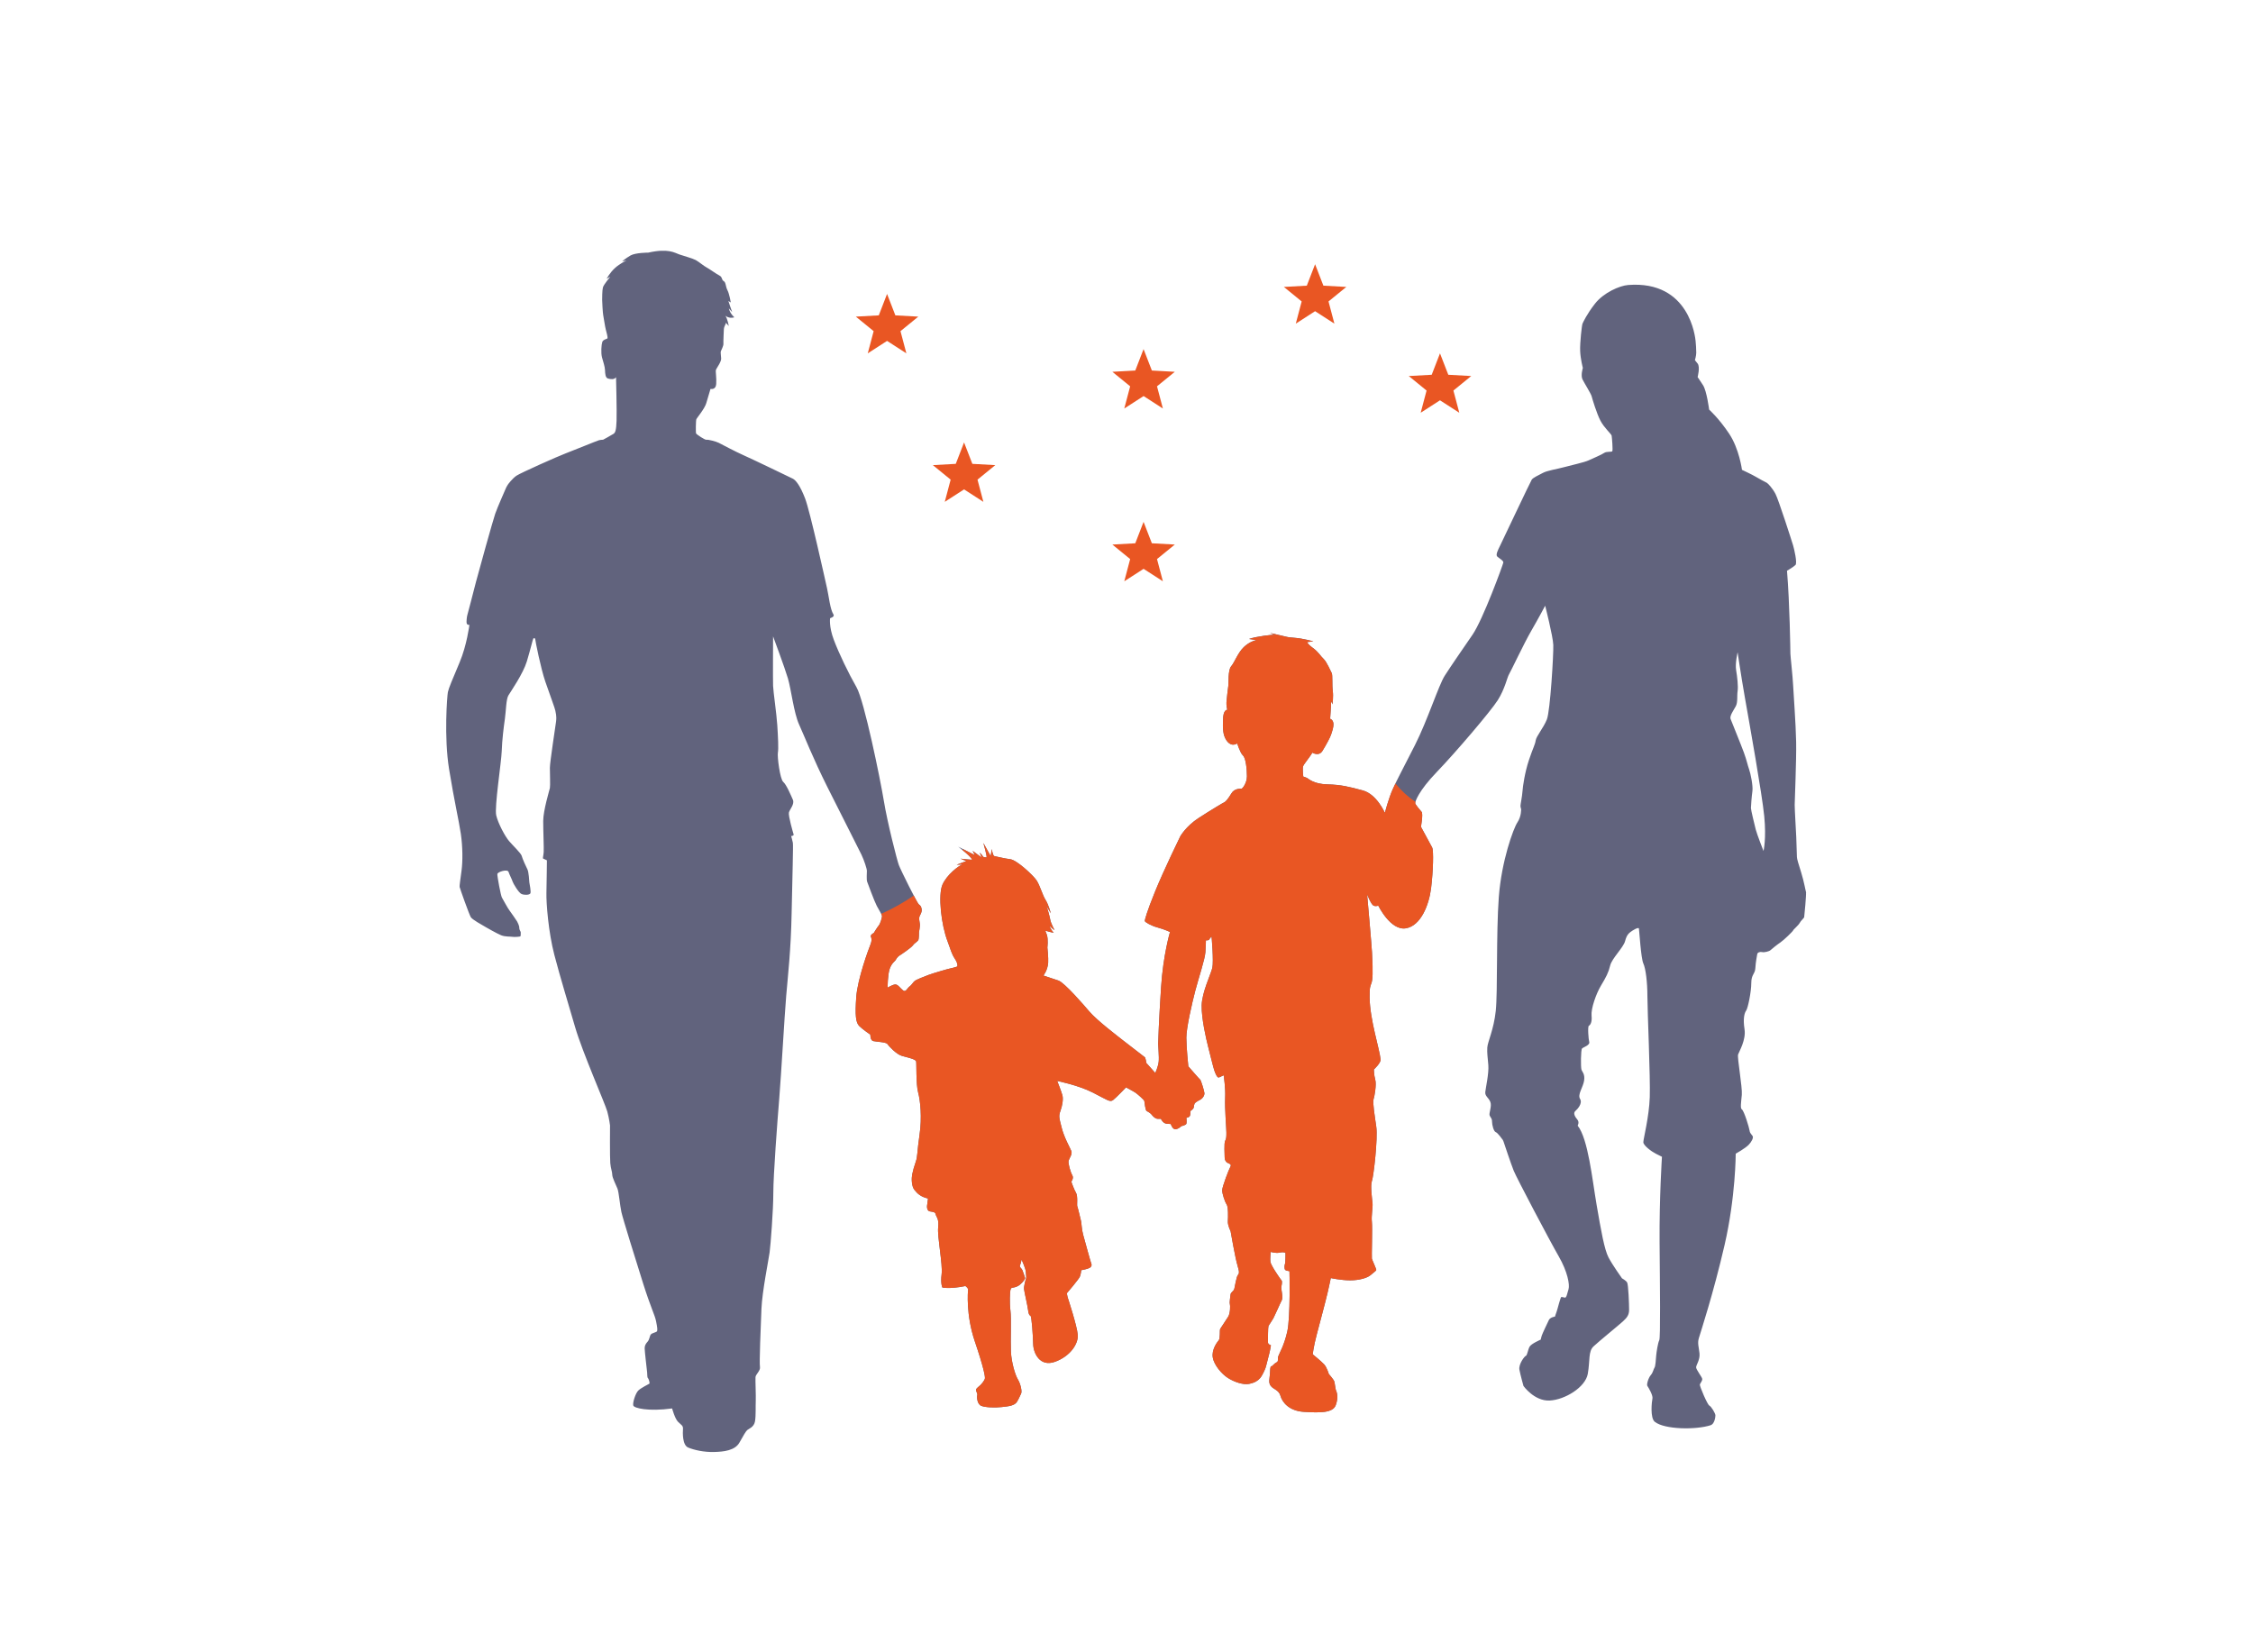
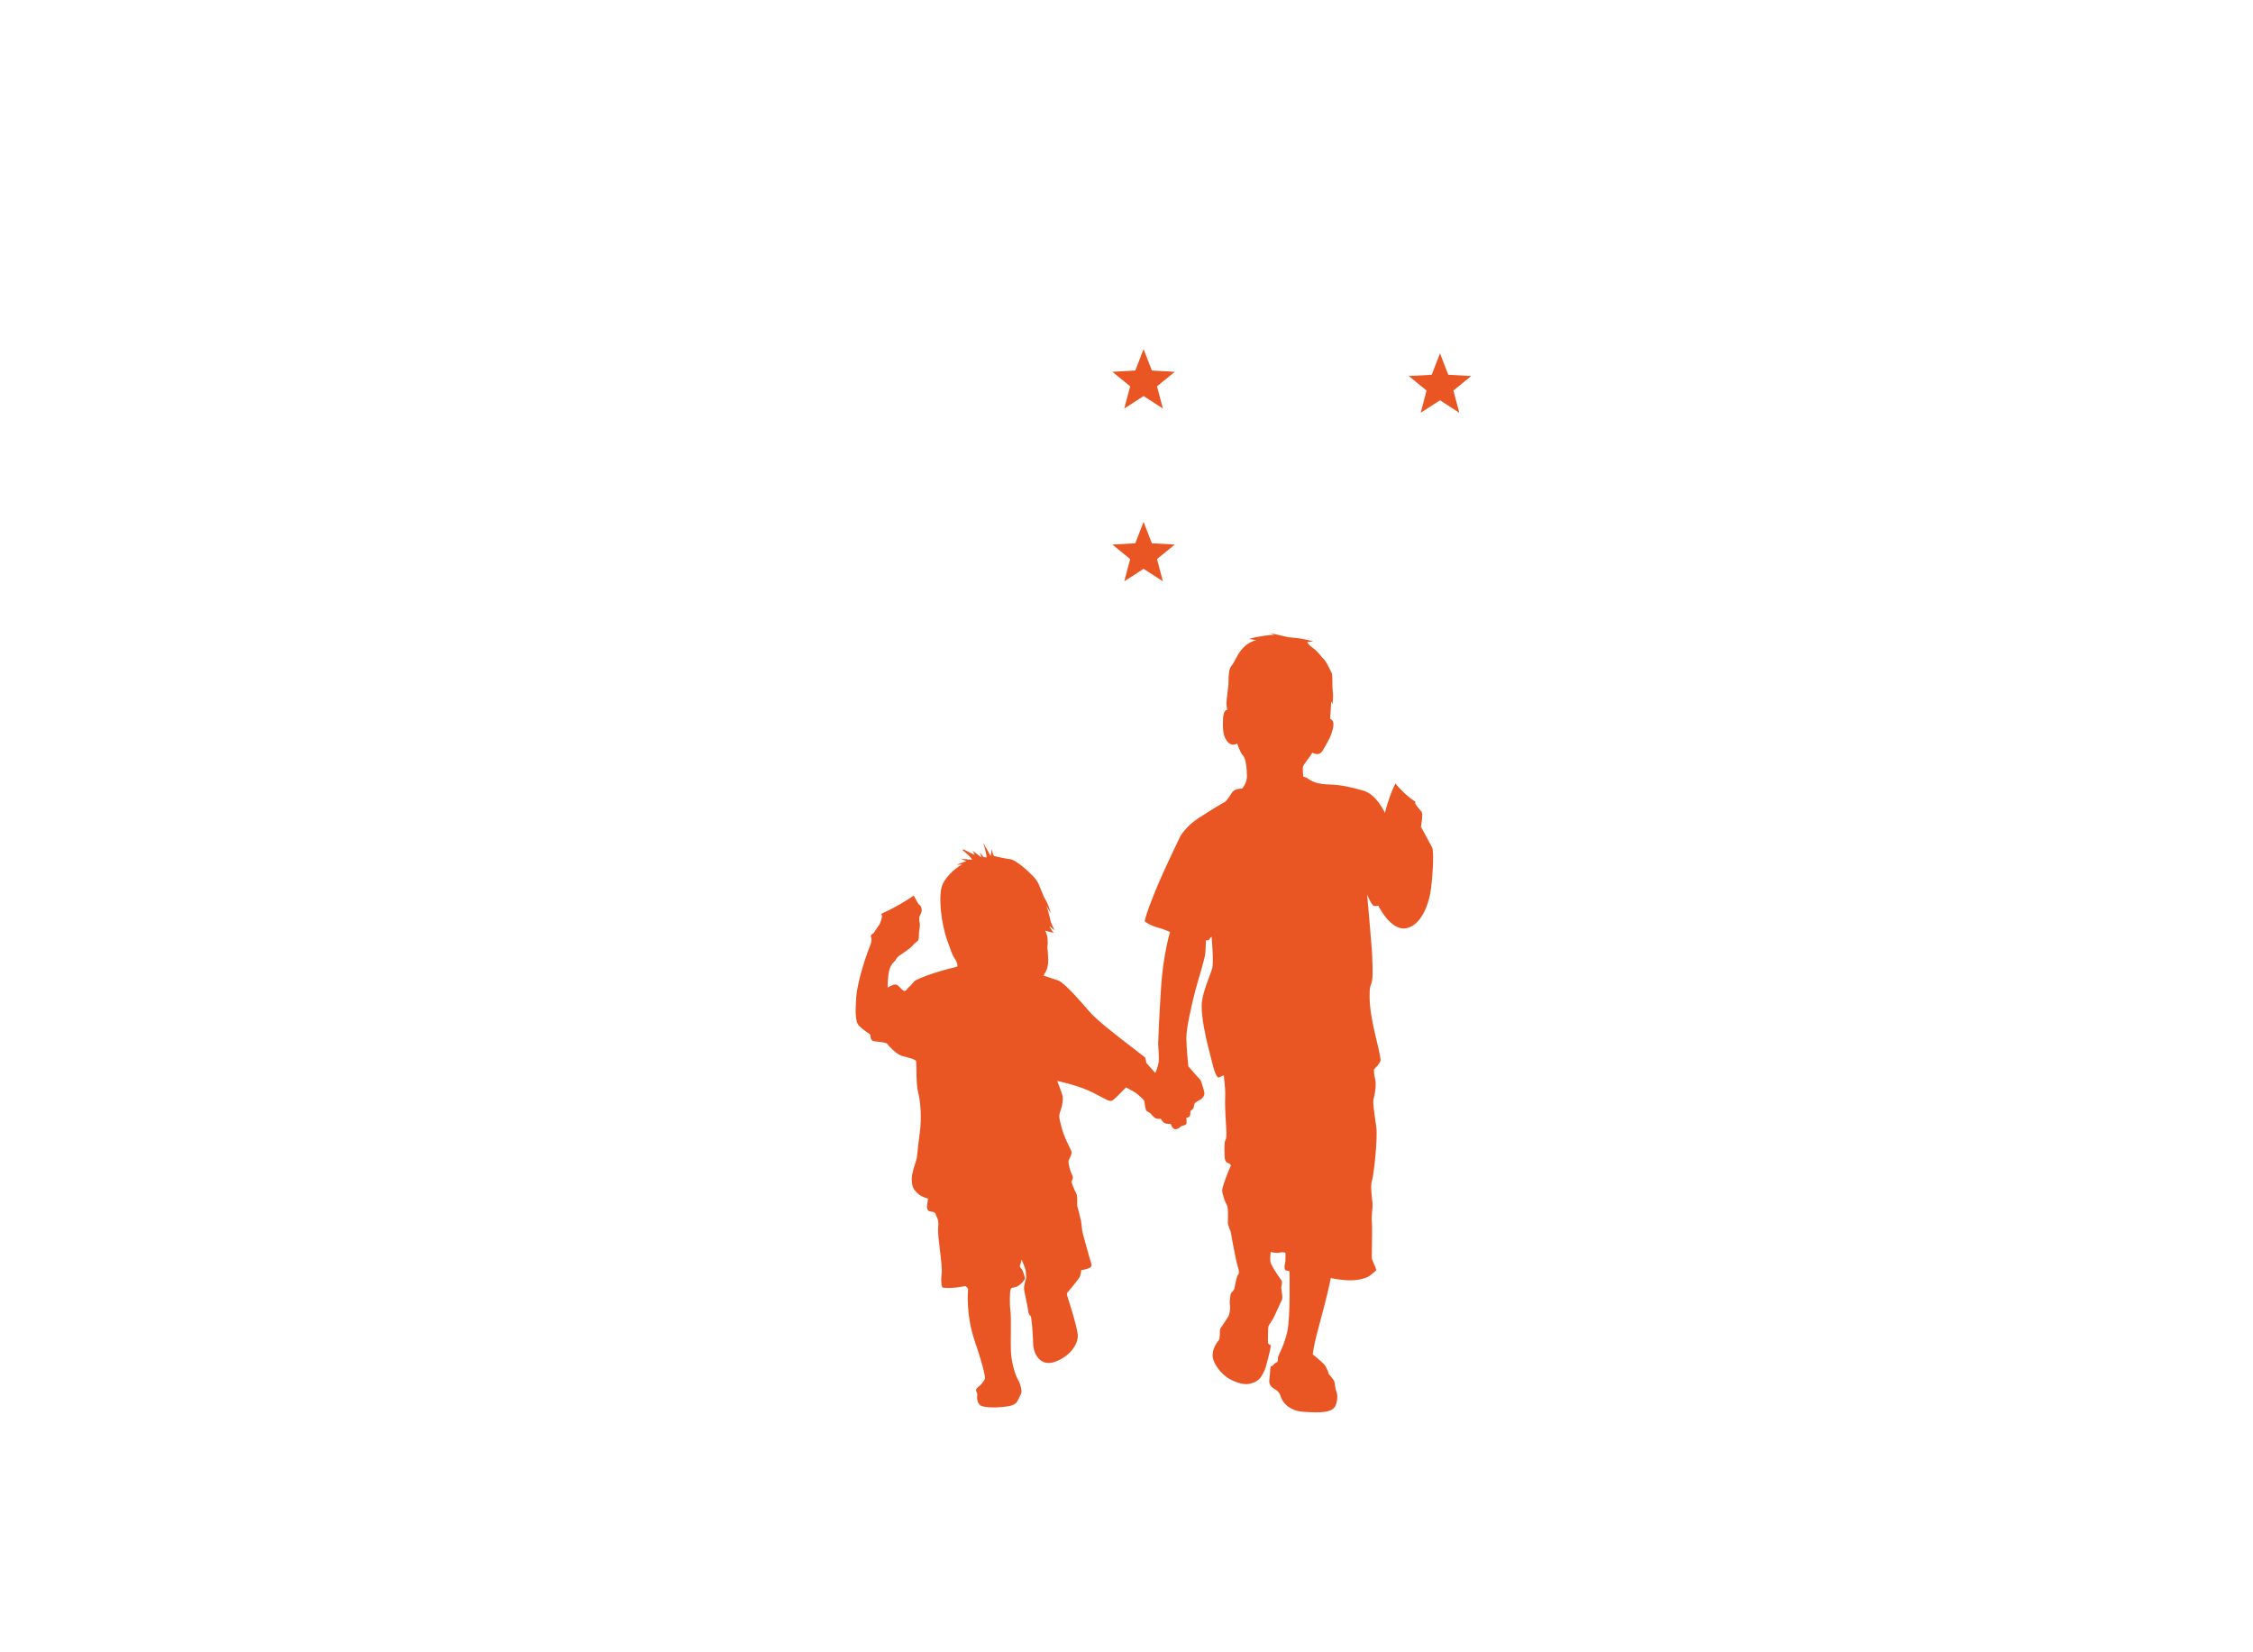
<svg xmlns="http://www.w3.org/2000/svg" viewBox="0 0 170.079 124.724" height="124.724" width="170.079" xml:space="preserve" id="svg2" version="1.1">
  <defs id="defs6" />
  <g transform="matrix(1.333,0,0,-1.333,0,124.724)" id="g10">
-     <path id="path12" style="fill:#e95623;fill-opacity:1;fill-rule:evenodd;stroke:none" d="m 50.236,76.921 0.47,-1.213 1.298,-0.072 -1.008,-0.822 0.333,-1.257 -1.093,0.705 -1.093,-0.705 0.333,1.257 -1.008,0.822 1.299,0.072 z" />
-     <path id="path14" style="fill:#e95623;fill-opacity:1;fill-rule:evenodd;stroke:none" d="m 74.476,78.603 0.47,-1.213 1.298,-0.072 -1.008,-0.822 0.333,-1.257 -1.093,0.705 -1.093,-0.705 0.333,1.257 -1.008,0.822 1.299,0.072 z" />
    <path id="path16" style="fill:#e95623;fill-opacity:1;fill-rule:evenodd;stroke:none" d="m 81.549,73.557 0.47,-1.213 1.298,-0.072 -1.008,-0.822 0.333,-1.257 -1.093,0.705 -1.093,-0.705 0.333,1.257 -1.008,0.822 1.299,0.072 z" />
    <path id="path18" style="fill:#e95623;fill-opacity:1;fill-rule:evenodd;stroke:none" d="m 64.762,64.014 0.47,-1.213 1.299,-0.072 -1.008,-0.822 0.333,-1.258 -1.093,0.705 -1.093,-0.705 0.333,1.258 -1.008,0.822 1.298,0.072 z" />
    <path id="path20" style="fill:#e95623;fill-opacity:1;fill-rule:evenodd;stroke:none" d="m 64.762,73.797 0.47,-1.213 1.299,-0.072 -1.008,-0.822 0.333,-1.257 -1.093,0.705 -1.093,-0.705 0.333,1.257 -1.008,0.822 1.298,0.072 z" />
-     <path id="path22" style="fill:#e95623;fill-opacity:1;fill-rule:evenodd;stroke:none" d="m 54.596,68.512 0.47,-1.213 1.299,-0.072 -1.008,-0.822 0.333,-1.257 -1.093,0.705 -1.093,-0.705 0.333,1.257 -1.008,0.822 1.298,0.072 z" />
-     <path id="path24" style="fill:#61637d;fill-opacity:1;fill-rule:nonzero;stroke:none" d="m 99.871,45.374 c 0,0 -0.377,0.964 -0.44,1.216 -0.063,0.251 -0.273,1.111 -0.273,1.216 0,0.105 0.042,0.67 0.084,0.964 0.042,0.293 -0.105,1.006 -0.189,1.236 -0.084,0.231 -0.126,0.482 -0.293,0.943 -0.168,0.461 -0.692,1.739 -0.755,1.907 -0.063,0.168 0.168,0.482 0.293,0.713 0.126,0.231 0.063,0.587 0.105,0.859 0.042,0.272 -0.021,0.817 -0.084,1.194 -0.063,0.377 0.084,1.006 0.084,1.006 0.021,-0.105 0.168,-1.173 0.419,-2.599 0.251,-1.425 0.964,-5.407 1.09,-6.685 0.126,-1.278 -0.042,-1.97 -0.042,-1.97 z m 2.416,-2.36 c -0.026,0.064 -0.128,0.652 -0.281,1.138 -0.153,0.485 -0.243,0.779 -0.243,0.882 0,0.102 -0.025,0.856 -0.038,1.137 -0.013,0.281 -0.089,1.572 -0.089,1.815 0,0.243 0.102,2.505 0.083,3.559 -0.019,1.054 -0.153,2.799 -0.173,3.24 -0.019,0.441 -0.153,1.649 -0.153,1.764 0,0.115 -0.038,2.876 -0.192,4.697 0,0 0.364,0.211 0.479,0.326 0.115,0.115 -0.077,0.92 -0.134,1.112 -0.058,0.192 -0.824,2.588 -0.997,2.914 -0.173,0.326 -0.422,0.594 -0.499,0.633 -0.076,0.038 -0.479,0.249 -0.632,0.345 -0.153,0.096 -0.767,0.384 -0.767,0.384 0,0 -0.153,1.189 -0.729,2.051 -0.575,0.863 -1.131,1.361 -1.131,1.361 0,0 -0.134,1.054 -0.345,1.381 -0.211,0.326 -0.307,0.46 -0.307,0.46 0,0 0.153,0.575 0,0.767 -0.153,0.192 -0.153,0.192 -0.153,0.192 0,0 0.076,0.249 0.076,0.422 0,0.173 -0.019,0.518 -0.038,0.671 -0.019,0.153 -0.319,3.432 -3.815,3.163 -0.498,-0.038 -1.399,-0.441 -1.879,-1.054 -0.479,-0.613 -0.671,-1.054 -0.709,-1.131 -0.038,-0.077 -0.154,-1.093 -0.134,-1.553 0.019,-0.46 0.153,-0.959 0.153,-0.959 0,0 -0.134,-0.421 -0.019,-0.652 0.115,-0.23 0.479,-0.805 0.518,-0.958 0.038,-0.153 0.287,-0.978 0.498,-1.38 0.211,-0.403 0.613,-0.748 0.633,-0.844 0.019,-0.096 0.076,-0.824 0.038,-0.882 -0.038,-0.058 -0.326,0 -0.46,-0.096 -0.134,-0.096 -0.633,-0.307 -0.882,-0.422 -0.249,-0.115 -0.958,-0.268 -1.38,-0.383 -0.422,-0.115 -0.959,-0.192 -1.208,-0.326 -0.249,-0.134 -0.556,-0.268 -0.633,-0.384 -0.077,-0.115 -1.687,-3.527 -1.802,-3.757 -0.115,-0.23 -0.249,-0.498 -0.153,-0.595 0.096,-0.096 0.364,-0.23 0.345,-0.345 -0.019,-0.115 -1.15,-3.22 -1.744,-4.083 -0.594,-0.862 -1.227,-1.782 -1.572,-2.319 -0.345,-0.537 -0.977,-2.53 -1.687,-3.93 -0.71,-1.399 -1.035,-1.994 -1.265,-2.511 -0.23,-0.518 -0.441,-1.323 -0.441,-1.323 0,0 -0.46,1.054 -1.246,1.265 -0.786,0.211 -1.227,0.326 -2.013,0.345 -0.786,0.019 -1.074,0.326 -1.15,0.364 -0.077,0.038 -0.211,0.077 -0.211,0.077 0,0 -0.054,0.449 -0.01,0.583 0.045,0.134 0.431,0.58 0.52,0.773 0,0 0.372,-0.238 0.58,0.104 0.208,0.342 0.446,0.773 0.491,0.937 0.044,0.164 0.297,0.729 -0.059,0.877 0,0 0.059,0.848 0.059,0.996 l 0.074,-0.178 c 0,0 0.059,0.446 0.015,0.758 -0.045,0.312 0,0.907 -0.059,1.011 -0.059,0.104 -0.283,0.639 -0.461,0.803 -0.179,0.164 -0.268,0.372 -0.61,0.624 -0.342,0.253 -0.312,0.327 -0.312,0.327 l 0.342,0.044 c 0,0 -0.625,0.164 -0.996,0.193 -0.372,0.03 -0.461,0.044 -0.505,0.059 -0.044,0.015 -0.952,0.223 -0.952,0.223 0,0 0.283,-0.119 0.238,-0.104 -0.044,0.015 -1.026,-0.089 -1.427,-0.238 0.202,-0.029 0.335,-0.05 0.418,-0.063 -0.129,-0.023 -0.437,-0.132 -0.715,-0.398 C 70.096,56.595 69.917,56.06 69.724,55.837 69.531,55.614 69.59,54.886 69.561,54.722 69.531,54.558 69.471,53.949 69.457,53.8 69.441,53.652 69.501,53.369 69.501,53.369 c 0,0 -0.238,0.03 -0.238,-0.58 0,0 -0.045,-0.58 0.074,-0.907 0.119,-0.327 0.372,-0.624 0.729,-0.416 0,0 0.164,-0.535 0.327,-0.684 0.164,-0.148 0.223,-0.803 0.223,-1.174 0,-0.372 -0.238,-0.684 -0.297,-0.699 -0.06,-0.015 -0.401,0.03 -0.58,-0.268 -0.179,-0.297 -0.327,-0.476 -0.402,-0.505 -0.074,-0.03 -0.744,-0.431 -1.457,-0.892 -0.714,-0.461 -1.041,-1.041 -1.041,-1.041 0,0 -0.922,-1.888 -1.413,-3.093 -0.491,-1.204 -0.595,-1.636 -0.595,-1.695 0,-0.059 0.342,-0.268 0.729,-0.372 0.387,-0.104 0.699,-0.253 0.699,-0.253 0,0 -0.387,-1.294 -0.506,-3.137 -0.119,-1.844 -0.164,-3.033 -0.164,-3.197 0,-0.164 0.059,-0.729 0.03,-1.011 -0.03,-0.282 -0.193,-0.639 -0.193,-0.639 l -0.505,0.565 c 0,0 -0.045,0.297 -0.089,0.327 -0.044,0.03 -1.026,0.788 -1.249,0.966 -0.223,0.179 -1.458,1.11 -1.903,1.636 -0.315,0.372 -1.397,1.621 -1.74,1.74 -0.342,0.119 -0.848,0.283 -0.848,0.283 0,0 0.238,0.297 0.268,0.729 0.019,0.283 -0.045,0.862 -0.045,0.862 0,0 0.059,0.446 -0.029,0.714 l -0.089,0.238 c 0,0 0.282,-0.089 0.476,-0.119 0,0 -0.164,0.164 -0.238,0.387 0,0 0.193,-0.193 0.282,-0.238 0,0 -0.208,0.401 -0.238,0.58 -0.03,0.179 -0.164,0.669 -0.208,0.758 -0.044,0.089 -0.044,0.089 -0.044,0.089 l 0.282,-0.476 c 0,0 -0.119,0.476 -0.297,0.758 -0.178,0.282 -0.312,0.803 -0.505,1.1 -0.193,0.297 -1.13,1.16 -1.487,1.204 -0.357,0.044 -0.818,0.164 -0.907,0.178 -0.089,0.015 -0.149,0.401 -0.149,0.401 l -0.059,-0.401 -0.416,0.744 c 0,0 0.223,-0.773 0.179,-0.818 0,0 -0.193,0 -0.208,0.06 -0.015,0.059 -0.178,0.208 -0.178,0.208 l 0.104,-0.268 -0.505,0.372 0.119,-0.238 -0.936,0.476 c 0,0 0.743,-0.565 0.788,-0.744 0,0 -0.58,0.044 -0.639,0.06 -0.059,0.015 0.312,-0.134 0.312,-0.134 l -0.55,-0.208 0.327,0.015 c -0.193,-0.06 -0.877,-0.565 -1.13,-1.145 -0.253,-0.58 -0.078,-2.256 0.297,-3.226 0.166,-0.429 0.206,-0.668 0.405,-0.967 0.199,-0.299 0.14,-0.439 0.14,-0.439 0,0 -0.239,-0.08 -0.359,-0.1 -0.12,-0.02 -1.016,-0.279 -1.276,-0.379 -0.259,-0.1 -0.678,-0.259 -0.777,-0.339 -0.1,-0.08 -0.179,-0.239 -0.299,-0.319 -0.12,-0.079 -0.199,-0.339 -0.359,-0.219 -0.159,0.12 -0.299,0.359 -0.458,0.339 -0.16,-0.02 -0.419,-0.179 -0.419,-0.179 0,0 -0.002,0.704 0.114,1.053 0.116,0.349 0.314,0.442 0.349,0.523 0.035,0.081 0.151,0.209 0.198,0.233 0.047,0.023 0.686,0.454 0.779,0.593 0.093,0.139 0.291,0.209 0.314,0.337 0.023,0.128 0.023,0.396 0.023,0.396 0,0 0.07,0.361 0.046,0.488 -0.023,0.128 -0.058,0.314 -0.012,0.419 0.046,0.105 0.139,0.233 0.117,0.395 -0.024,0.163 -0.07,0.209 -0.163,0.279 -0.093,0.07 -1.024,1.943 -1.128,2.222 -0.105,0.279 -0.652,2.42 -0.849,3.629 -0.198,1.21 -1.109,5.677 -1.55,6.444 -0.441,0.767 -0.997,1.917 -1.284,2.683 -0.288,0.767 -0.211,1.227 -0.211,1.227 0,0 0.283,0.074 0.187,0.218 -0.184,0.276 -0.263,1.047 -0.359,1.469 -0.096,0.422 -0.959,4.352 -1.246,5.099 -0.287,0.748 -0.537,1.035 -0.69,1.112 -0.154,0.077 -2.301,1.112 -2.78,1.323 -0.479,0.211 -1.265,0.633 -1.419,0.71 -0.153,0.076 -0.594,0.192 -0.69,0.172 -0.096,-0.019 -0.566,0.306 -0.592,0.357 -0.025,0.051 -0.017,0.748 0.017,0.816 0.034,0.068 0.472,0.595 0.559,0.899 0.143,0.499 0.24,0.809 0.24,0.809 0,0 0.297,-0.076 0.323,0.272 0.025,0.348 -0.043,0.706 -0.017,0.799 0.025,0.094 0.306,0.45 0.298,0.646 -0.009,0.196 -0.043,0.357 -0.017,0.416 0.025,0.06 0.153,0.315 0.144,0.416 -0.009,0.102 0.025,0.825 0.025,0.825 0.017,0.204 0.119,0.272 0.111,0.374 l 0.17,-0.187 c 0,0 -0.076,0.416 -0.195,0.586 0,0 0.2,-0.189 0.51,-0.093 0,0 -0.238,0.187 -0.315,0.51 0,0 0.217,-0.253 0.187,-0.204 -0.025,0.043 -0.212,0.621 -0.212,0.621 0,0 0.145,-0.102 0.136,-0.076 -0.009,0.025 -0.077,0.467 -0.187,0.68 -0.111,0.212 -0.085,0.451 -0.213,0.518 -0.127,0.068 -0.069,0.23 -0.239,0.315 -0.17,0.085 -0.604,0.398 -0.74,0.466 -0.136,0.068 -0.433,0.318 -0.603,0.411 -0.17,0.093 -0.661,0.227 -0.933,0.32 -0.272,0.093 -0.612,0.357 -1.759,0.102 0,0 -0.722,0 -1.003,-0.161 -0.28,-0.162 -0.476,-0.332 -0.476,-0.332 0,0 0.272,0.051 0.246,0.043 -0.026,-0.009 -0.365,-0.162 -0.655,-0.425 -0.289,-0.264 -0.467,-0.604 -0.467,-0.604 l 0.204,0.111 c 0,0 -0.374,-0.442 -0.416,-0.604 -0.043,-0.161 -0.043,-0.621 -0.043,-0.706 0,-0.085 0.034,-0.748 0.059,-0.858 0.025,-0.11 0.102,-0.654 0.144,-0.807 0.043,-0.153 0.119,-0.451 0.102,-0.501 -0.017,-0.051 -0.246,-0.068 -0.297,-0.213 -0.051,-0.145 -0.085,-0.62 -0.017,-0.875 0.068,-0.255 0.161,-0.51 0.17,-0.714 0.009,-0.204 0.017,-0.442 0.17,-0.484 0.153,-0.043 0.357,-0.071 0.455,0.075 0,0 0.05,-1.905 0.03,-2.46 -0.02,-0.555 -0.07,-0.674 -0.169,-0.744 -0.099,-0.069 -0.595,-0.337 -0.595,-0.337 0,0 -0.129,0 -0.238,-0.03 -0.109,-0.03 -1.438,-0.575 -1.885,-0.744 -0.447,-0.168 -2.539,-1.101 -2.777,-1.26 -0.238,-0.159 -0.476,-0.486 -0.476,-0.486 0,0 -0.099,-0.149 -0.129,-0.228 -0.03,-0.079 -0.476,-1.071 -0.605,-1.448 -0.129,-0.377 -0.952,-3.333 -1.091,-3.868 -0.139,-0.535 -0.466,-1.815 -0.486,-1.865 -0.02,-0.05 -0.07,-0.397 -0.03,-0.486 0.039,-0.089 0.148,-0.069 0.148,-0.069 0,0 -0.148,-1.161 -0.555,-2.123 -0.407,-0.962 -0.625,-1.478 -0.665,-1.686 -0.04,-0.208 -0.228,-2.529 0.069,-4.364 0.298,-1.835 0.556,-2.917 0.665,-3.66 0.109,-0.744 0.109,-1.567 0.04,-2.083 -0.07,-0.516 -0.119,-0.853 -0.109,-0.923 0.01,-0.069 0.545,-1.577 0.635,-1.716 0.089,-0.139 0.615,-0.427 0.853,-0.566 0,0 0.63,-0.363 0.864,-0.456 0.233,-0.093 0.518,-0.067 0.638,-0.088 0.119,-0.021 0.425,0.005 0.451,0.026 0.026,0.021 0.02,0.192 0.02,0.234 0,0.041 -0.088,0.14 -0.083,0.254 0.005,0.114 -0.104,0.327 -0.124,0.358 -0.021,0.031 -0.37,0.554 -0.437,0.631 -0.067,0.076 -0.355,0.604 -0.421,0.719 -0.067,0.115 -0.269,1.208 -0.259,1.332 0.01,0.125 0.575,0.297 0.632,0.125 0.058,-0.173 0.202,-0.441 0.23,-0.546 0.029,-0.105 0.345,-0.642 0.508,-0.709 0.163,-0.067 0.412,-0.058 0.489,0.019 0.076,0.077 -0.048,0.585 -0.048,0.642 0,0.058 -0.038,0.604 -0.105,0.729 -0.067,0.124 -0.288,0.613 -0.326,0.767 -0.039,0.153 -0.498,0.585 -0.719,0.844 -0.221,0.259 -0.613,0.983 -0.724,1.449 -0.111,0.467 0.289,2.998 0.311,3.642 0.022,0.644 0.111,1.355 0.178,1.821 0.067,0.466 0.067,1.111 0.2,1.333 0.133,0.222 0.834,1.228 1.045,1.929 0.21,0.701 0.336,1.248 0.364,1.29 0.028,0.042 0.112,0.028 0.112,-0.042 0,-0.07 0.308,-1.64 0.575,-2.411 0.266,-0.771 0.546,-1.514 0.561,-1.626 0.014,-0.112 0.084,-0.28 0.042,-0.617 -0.042,-0.336 -0.35,-2.298 -0.35,-2.621 0,-0.322 0.028,-1.023 0,-1.149 -0.028,-0.126 -0.378,-1.275 -0.378,-1.864 0,-0.589 0.042,-1.528 0.028,-1.752 -0.014,-0.224 -0.07,-0.364 -0.028,-0.378 0.042,-0.014 0.21,-0.098 0.21,-0.098 0,0 -0.014,-1.29 -0.028,-1.851 -0.014,-0.561 0.112,-2.214 0.449,-3.504 0.336,-1.289 0.771,-2.691 1.177,-4.093 0.406,-1.401 1.71,-4.359 1.822,-4.779 0.112,-0.42 0.154,-0.785 0.154,-0.785 0,0 -0.014,-1.808 0.014,-2.13 0.028,-0.323 0.112,-0.491 0.112,-0.659 0,-0.168 0.21,-0.575 0.294,-0.785 0.084,-0.21 0.14,-0.953 0.224,-1.331 0.084,-0.378 0.799,-2.677 1.233,-4.051 0.434,-1.373 0.659,-1.773 0.729,-2.123 0.07,-0.351 0.098,-0.533 0.042,-0.589 -0.056,-0.056 -0.267,-0.084 -0.337,-0.168 -0.07,-0.084 -0.07,-0.28 -0.182,-0.406 -0.112,-0.126 -0.168,-0.224 -0.168,-0.378 0,-0.154 0.126,-1.233 0.14,-1.359 0.014,-0.126 0,-0.294 0.042,-0.322 0.042,-0.028 0.126,-0.294 0.084,-0.323 -0.042,-0.028 -0.449,-0.224 -0.617,-0.378 -0.168,-0.154 -0.337,-0.701 -0.294,-0.855 0.042,-0.154 0.855,-0.351 2.2,-0.169 0,0 0.154,-0.574 0.336,-0.757 0.182,-0.182 0.294,-0.21 0.28,-0.406 -0.014,-0.196 -0.042,-0.911 0.294,-1.051 0.336,-0.14 0.897,-0.266 1.458,-0.252 0.561,0.014 1.191,0.084 1.444,0.532 0.252,0.449 0.35,0.617 0.435,0.701 0.084,0.084 0.392,0.168 0.448,0.505 0.056,0.336 0.028,0.855 0.042,1.149 0.014,0.294 -0.028,1.206 -0.014,1.359 0.014,0.154 0.294,0.365 0.252,0.575 -0.042,0.21 0.042,2.285 0.084,3.28 0.042,0.995 0.406,2.782 0.463,3.203 0.056,0.42 0.21,2.383 0.21,3.377 0,0.995 0.224,3.98 0.337,5.354 0.112,1.374 0.294,4.625 0.392,5.789 0.098,1.163 0.267,2.579 0.308,4.695 0.042,2.116 0.098,3.826 0.07,3.981 -0.028,0.154 -0.098,0.378 -0.098,0.378 0,0 0.168,0.014 0.14,0.098 -0.028,0.084 -0.308,1.051 -0.266,1.233 0.042,0.182 0.337,0.476 0.224,0.729 -0.112,0.252 -0.364,0.855 -0.546,1.009 -0.182,0.154 -0.344,1.433 -0.302,1.657 0.042,0.224 0.008,0.894 -0.034,1.552 -0.042,0.659 -0.224,1.878 -0.238,2.228 -0.014,0.351 0,2.803 0,2.803 0,0 0.659,-1.766 0.841,-2.382 0.182,-0.617 0.336,-1.962 0.631,-2.607 0.294,-0.645 0.785,-1.906 1.598,-3.532 0.813,-1.626 1.78,-3.518 1.934,-3.84 0.154,-0.322 0.308,-0.799 0.308,-0.911 0,-0.112 -0.028,-0.505 0.014,-0.617 0.042,-0.112 0.406,-1.107 0.547,-1.374 0.14,-0.266 0.28,-0.476 0.294,-0.56 0.014,-0.084 -0.098,-0.449 -0.182,-0.547 -0.084,-0.098 -0.28,-0.42 -0.28,-0.42 0,0 -0.21,-0.112 -0.168,-0.21 0.042,-0.098 0.07,-0.224 -0.028,-0.462 C 49.191,39.826 48.56,38.116 48.49,37.093 c -0.07,-1.023 -0.028,-1.429 0.168,-1.626 0.197,-0.196 0.631,-0.49 0.631,-0.49 0,0 -0.014,-0.323 0.168,-0.365 0.182,-0.042 0.729,-0.056 0.799,-0.168 0.07,-0.112 0.518,-0.589 0.827,-0.673 0.308,-0.084 0.771,-0.182 0.799,-0.308 0.028,-0.126 -0.014,-1.29 0.112,-1.752 0.126,-0.463 0.224,-1.429 0.084,-2.383 -0.14,-0.953 -0.112,-1.247 -0.21,-1.528 -0.098,-0.28 -0.168,-0.532 -0.21,-0.743 -0.042,-0.21 -0.042,-0.658 0.126,-0.869 0.168,-0.21 0.35,-0.393 0.771,-0.491 0,0 -0.042,-0.294 -0.056,-0.42 -0.014,-0.127 0.028,-0.28 0.154,-0.308 0.126,-0.028 0.308,-0.014 0.337,-0.168 0.028,-0.154 0.196,-0.225 0.14,-0.743 -0.056,-0.518 0.266,-2.098 0.196,-2.644 -0.07,-0.546 0.042,-0.757 0.042,-0.757 0,0 0.406,-0.098 1.303,0.084 0,0 0.168,-0.112 0.154,-0.21 -0.014,-0.098 -0.126,-1.43 0.378,-2.916 0.505,-1.486 0.589,-1.99 0.575,-2.102 -0.014,-0.112 -0.182,-0.308 -0.252,-0.378 -0.07,-0.07 -0.238,-0.182 -0.252,-0.266 -0.014,-0.084 0.098,-0.21 0.07,-0.309 -0.028,-0.098 -0.014,-0.505 0.224,-0.602 0.238,-0.098 0.785,-0.112 1.163,-0.07 0.378,0.042 0.729,0.07 0.869,0.308 0.14,0.238 0.154,0.322 0.224,0.448 0.07,0.126 -0.028,0.561 -0.182,0.813 -0.154,0.252 -0.364,0.967 -0.392,1.57 -0.028,0.603 0.028,1.892 -0.028,2.327 -0.056,0.434 -0.028,1.051 0,1.163 0.028,0.112 0.084,0.126 0.084,0.126 0,0 0.266,0.014 0.463,0.182 0.196,0.168 0.294,0.323 0.28,0.378 -0.014,0.056 -0.112,0.351 -0.154,0.449 -0.042,0.098 -0.182,0.154 -0.126,0.28 0.056,0.126 0.084,0.308 0.084,0.308 0,0 0.224,-0.49 0.238,-0.673 0.014,-0.182 0.042,-0.379 0.014,-0.42 -0.028,-0.042 -0.126,-0.421 -0.112,-0.575 0.014,-0.154 0.196,-0.925 0.224,-1.163 0.028,-0.238 0.07,-0.323 0.14,-0.351 0.07,-0.028 0.14,-1.107 0.154,-1.612 0.014,-0.504 0.379,-1.303 1.234,-0.995 0.855,0.308 1.331,1.009 1.29,1.528 -0.042,0.519 -0.561,2.088 -0.575,2.131 -0.014,0.042 -0.042,0.224 -0.042,0.224 0,0 0.687,0.799 0.743,0.953 0.056,0.154 0.07,0.35 0.07,0.35 0,0 0.322,0.056 0.462,0.126 0.14,0.07 0.14,0.196 0.112,0.238 -0.028,0.042 -0.364,1.285 -0.462,1.635 -0.098,0.35 -0.084,0.631 -0.126,0.799 -0.042,0.168 -0.182,0.771 -0.21,0.827 -0.028,0.056 0.042,0.575 -0.07,0.757 -0.112,0.182 -0.267,0.631 -0.267,0.631 0,0 0.154,0.196 0.056,0.364 -0.098,0.168 -0.252,0.687 -0.21,0.827 0.042,0.14 0.224,0.364 0.154,0.547 -0.07,0.182 -0.406,0.757 -0.546,1.318 -0.14,0.56 -0.182,0.645 -0.07,0.953 0.112,0.308 0.168,0.673 0.112,0.883 -0.056,0.21 -0.294,0.813 -0.294,0.813 0,0 1.191,-0.238 2.018,-0.659 0.827,-0.42 0.967,-0.56 1.149,-0.42 0.182,0.14 0.729,0.715 0.729,0.715 0,0 0.448,-0.238 0.547,-0.308 0.098,-0.07 0.476,-0.393 0.49,-0.463 0.014,-0.07 0.056,-0.546 0.14,-0.575 0.084,-0.028 0.238,-0.154 0.238,-0.154 0,0 0.196,-0.28 0.378,-0.28 0.182,0 0.182,0 0.182,0 0,0 0.112,-0.266 0.336,-0.28 0.224,-0.014 0.224,-0.014 0.224,-0.014 0,0 0.098,-0.336 0.294,-0.294 0.196,0.042 0.294,0.168 0.294,0.168 0,0 0.267,0.056 0.295,0.14 0.028,0.084 0,0.337 0,0.337 0,0 0.182,0.014 0.21,0.14 0.028,0.127 0.014,0.238 0.014,0.238 0,0 0.196,0.126 0.196,0.224 0,0.098 0.056,0.224 0.056,0.224 0,0 0.126,0.112 0.28,0.182 0.154,0.07 0.28,0.252 0.266,0.393 -0.014,0.14 -0.196,0.729 -0.238,0.757 -0.042,0.028 -0.673,0.757 -0.673,0.757 0,0 -0.112,1.065 -0.112,1.626 0,0.56 0.322,1.948 0.504,2.649 0.183,0.701 0.547,1.78 0.575,2.187 0.028,0.406 0.028,0.672 0.028,0.672 0,0 0.168,-0.014 0.196,0.056 0.028,0.07 0.126,0.154 0.126,0.154 0,0 0.126,-1.401 0.042,-1.766 -0.084,-0.365 -0.589,-1.388 -0.603,-2.131 -0.014,-0.743 0.252,-1.892 0.364,-2.327 0.112,-0.434 0.28,-1.135 0.35,-1.346 0.07,-0.21 0.168,-0.42 0.252,-0.406 0.084,0.014 0.308,0.168 0.294,0.098 -0.014,-0.07 0.098,-0.645 0.07,-1.248 -0.028,-0.603 0.07,-1.738 0.07,-1.962 0,-0.224 0,-0.351 -0.07,-0.476 -0.07,-0.126 -0.028,-0.799 -0.028,-0.939 0,-0.14 0.07,-0.266 0.168,-0.308 0.098,-0.042 0.238,-0.084 0.154,-0.224 -0.084,-0.14 -0.463,-1.132 -0.463,-1.329 0,-0.196 0.154,-0.659 0.252,-0.799 0.098,-0.14 0.084,-0.715 0.07,-0.953 -0.014,-0.238 0.154,-0.561 0.154,-0.561 0,0 0.267,-1.542 0.393,-1.948 0.126,-0.406 0.084,-0.463 0.014,-0.547 -0.07,-0.084 -0.168,-0.645 -0.196,-0.771 -0.028,-0.126 -0.196,-0.196 -0.21,-0.308 -0.014,-0.112 -0.07,-0.463 -0.042,-0.547 0.028,-0.084 0.028,-0.533 -0.098,-0.729 -0.126,-0.196 -0.406,-0.617 -0.449,-0.687 -0.042,-0.07 0.014,-0.533 -0.084,-0.645 -0.098,-0.112 -0.406,-0.533 -0.337,-0.967 0.07,-0.434 0.504,-0.939 0.855,-1.163 0.35,-0.225 0.869,-0.406 1.205,-0.337 0.337,0.07 0.491,0.182 0.617,0.322 0.126,0.14 0.266,0.463 0.308,0.575 0.042,0.112 0.168,0.659 0.21,0.799 0.042,0.14 0.098,0.491 0.098,0.491 0,0 -0.168,0.042 -0.168,0.168 0,0.126 0,0.841 0.028,0.911 0.028,0.07 0.21,0.322 0.28,0.449 0.07,0.126 0.393,0.869 0.476,1.023 0.084,0.154 -0.042,0.645 -0.028,0.729 0.014,0.084 0.07,0.336 0.014,0.392 -0.056,0.056 -0.42,0.603 -0.476,0.715 -0.056,0.112 -0.126,0.21 -0.154,0.336 -0.028,0.126 0.014,0.561 0.014,0.561 0,0 0.322,-0.084 0.476,-0.042 0.154,0.042 0.364,0.028 0.364,-0.028 0,-0.056 0,-0.561 -0.028,-0.603 -0.028,-0.042 -0.055,-0.308 0.022,-0.354 0.077,-0.046 0.231,-0.061 0.231,-0.061 0,0 0.061,-2.6 -0.123,-3.416 -0.184,-0.815 -0.446,-1.215 -0.508,-1.4 -0.061,-0.184 0.031,-0.292 -0.108,-0.354 -0.138,-0.061 -0.231,-0.231 -0.292,-0.215 -0.062,0.016 -0.066,-0.245 -0.079,-0.475 -0.013,-0.23 -0.096,-0.447 0.051,-0.639 0.147,-0.192 0.46,-0.23 0.55,-0.562 0.09,-0.333 0.46,-0.856 1.329,-0.907 0.869,-0.051 1.636,-0.077 1.802,0.383 0.166,0.46 0.051,0.754 0.013,0.831 -0.038,0.077 -0.064,0.422 -0.102,0.524 -0.038,0.102 -0.307,0.409 -0.307,0.409 0,0 -0.102,0.37 -0.269,0.549 -0.166,0.179 -0.639,0.562 -0.639,0.562 0,0 0.038,0.409 0.23,1.137 0.192,0.729 0.485,1.815 0.613,2.364 0.128,0.55 0.179,0.818 0.179,0.818 0,0 0.581,-0.128 1.099,-0.128 0.518,0 0.978,0.134 1.169,0.307 0.192,0.172 0.307,0.23 0.307,0.287 0,0.058 -0.23,0.556 -0.249,0.633 -0.019,0.076 0.038,1.763 0,2.089 -0.038,0.326 0.058,0.824 0.038,1.035 -0.019,0.211 -0.134,1.016 -0.038,1.265 0.096,0.249 0.345,2.413 0.249,3.083 -0.096,0.671 -0.211,1.38 -0.154,1.553 0.058,0.172 0.173,0.843 0.096,1.112 -0.077,0.268 -0.077,0.575 -0.077,0.575 0,0 0.399,0.371 0.38,0.563 -0.062,0.624 -0.605,2.236 -0.623,3.523 -0.018,1.25 0.271,0.109 0.136,2.547 -0.029,0.517 -0.276,3.278 -0.276,3.278 0,0 0.23,-0.575 0.364,-0.632 0.134,-0.058 0.268,0 0.268,0 0,0 0.69,-1.419 1.553,-1.285 0.863,0.135 1.323,1.342 1.438,2.281 0.115,0.939 0.153,2.128 0.058,2.3 -0.096,0.173 -0.633,1.169 -0.633,1.169 0,0 0.134,0.729 0.038,0.844 -0.096,0.115 -0.364,0.421 -0.364,0.498 0,0.077 0.173,0.671 1.227,1.764 1.054,1.093 3.048,3.431 3.45,4.064 0.403,0.633 0.537,1.303 0.633,1.457 0.096,0.153 0.843,1.744 1.265,2.473 0.422,0.729 0.786,1.419 0.786,1.419 0,0 0.441,-1.726 0.46,-2.224 0.019,-0.498 -0.172,-3.738 -0.364,-4.217 -0.192,-0.479 -0.594,-0.939 -0.633,-1.189 -0.038,-0.249 -0.153,-0.422 -0.383,-1.112 -0.23,-0.69 -0.345,-1.476 -0.364,-1.764 -0.019,-0.287 -0.115,-0.748 -0.115,-0.824 0,-0.076 0.038,-0.192 0.038,-0.192 0,0 0.019,-0.403 -0.211,-0.748 -0.23,-0.345 -0.901,-2.186 -1.054,-4.236 -0.153,-2.051 -0.058,-5.368 -0.172,-6.441 -0.115,-1.073 -0.46,-1.744 -0.479,-2.07 -0.019,-0.326 0.019,-0.518 0.058,-0.997 0.038,-0.479 -0.153,-1.304 -0.173,-1.534 -0.019,-0.23 0.192,-0.306 0.288,-0.556 0.096,-0.249 -0.096,-0.633 -0.039,-0.767 0.058,-0.134 0.134,-0.153 0.134,-0.345 0,-0.192 0.096,-0.556 0.211,-0.594 0.115,-0.038 0.383,-0.421 0.383,-0.421 0,0 0.019,0 0.058,-0.115 0.038,-0.115 0.422,-1.265 0.575,-1.648 0.153,-0.384 2.051,-3.987 2.55,-4.85 0.499,-0.863 0.633,-1.61 0.556,-1.859 -0.077,-0.249 -0.115,-0.498 -0.211,-0.479 -0.096,0.019 -0.134,0.039 -0.192,0.039 -0.058,0 -0.211,-0.671 -0.269,-0.824 -0.058,-0.153 -0.096,-0.288 -0.096,-0.288 0,0 -0.268,-0.038 -0.345,-0.192 -0.076,-0.153 -0.364,-0.767 -0.403,-0.881 -0.038,-0.115 -0.058,-0.23 -0.058,-0.23 0,0 -0.537,-0.23 -0.633,-0.403 -0.096,-0.173 -0.134,-0.498 -0.211,-0.518 -0.077,-0.019 -0.422,-0.479 -0.364,-0.786 0.058,-0.307 0.23,-0.92 0.23,-0.92 0,0 0.613,-0.863 1.476,-0.824 0.863,0.038 2.032,0.748 2.166,1.514 0.134,0.767 0.019,1.265 0.326,1.553 0.307,0.288 1.438,1.208 1.668,1.419 0.23,0.211 0.345,0.364 0.345,0.652 0,0.287 -0.038,1.438 -0.115,1.553 -0.076,0.115 -0.287,0.23 -0.287,0.23 0,0 -0.537,0.748 -0.767,1.189 -0.23,0.441 -0.421,1.514 -0.671,2.971 -0.249,1.457 -0.479,3.738 -1.073,4.486 0,0 0.115,0.191 -0.019,0.345 -0.134,0.153 -0.249,0.364 -0.115,0.479 0.134,0.115 0.422,0.441 0.269,0.69 -0.154,0.249 0.172,0.652 0.23,1.035 0.058,0.383 -0.115,0.498 -0.153,0.633 -0.039,0.134 -0.039,1.112 0.038,1.189 0.077,0.076 0.469,0.183 0.403,0.383 -0.038,0.115 -0.096,0.863 -0.019,0.901 0.076,0.038 0.192,0.192 0.153,0.575 -0.038,0.384 0.249,1.227 0.537,1.706 0.287,0.479 0.421,0.729 0.517,1.131 0.096,0.403 0.748,1.016 0.844,1.38 0.096,0.364 0.211,0.441 0.306,0.518 0.096,0.077 0.46,0.307 0.479,0.192 0.019,-0.115 0.115,-1.687 0.249,-1.974 0.134,-0.288 0.23,-1.054 0.23,-1.859 0,-0.805 0.172,-4.582 0.134,-5.713 -0.039,-1.131 -0.364,-2.358 -0.364,-2.549 0,-0.192 0.479,-0.537 0.709,-0.652 0.23,-0.115 0.345,-0.173 0.345,-0.173 0,0 -0.153,-2.338 -0.134,-4.831 0.019,-2.492 0.058,-5.406 -0.019,-5.559 -0.077,-0.153 -0.153,-0.652 -0.173,-0.863 -0.019,-0.211 -0.038,-0.614 -0.096,-0.69 -0.058,-0.077 -0.076,-0.268 -0.211,-0.422 -0.134,-0.153 -0.249,-0.537 -0.192,-0.613 0.058,-0.077 0.326,-0.537 0.287,-0.709 -0.038,-0.173 -0.143,-1.103 0.134,-1.323 0.556,-0.441 2.339,-0.46 3.163,-0.191 0.213,0.069 0.269,0.441 0.269,0.556 0,0.115 -0.23,0.499 -0.345,0.556 -0.115,0.058 -0.556,1.112 -0.537,1.189 0.019,0.076 0.154,0.211 0.134,0.326 -0.019,0.115 -0.345,0.518 -0.345,0.652 0,0.134 0.23,0.422 0.192,0.786 -0.038,0.364 -0.124,0.576 -0.038,0.863 0.115,0.384 0.824,2.53 1.457,5.272 0.632,2.741 0.632,5.176 0.632,5.176 0,0 0.518,0.287 0.729,0.498 0.164,0.164 0.288,0.403 0.23,0.498 -0.058,0.096 -0.153,0.153 -0.173,0.307 -0.019,0.153 -0.312,1.131 -0.441,1.208 -0.096,0.058 -0.038,0.402 0,0.824 0.038,0.422 -0.268,2.109 -0.211,2.281 0.058,0.172 0.46,0.824 0.364,1.438 -0.096,0.613 0,0.92 0.096,1.054 0.096,0.134 0.287,1.054 0.287,1.553 0,0.499 0.211,0.499 0.23,0.843 0.019,0.345 0.093,0.709 0.108,0.799 0.015,0.09 0.15,0.143 0.278,0.113 0.128,-0.03 0.391,0.038 0.467,0.105 0.075,0.068 0.38,0.318 0.572,0.446 0.192,0.128 0.703,0.626 0.716,0.677 0.013,0.051 0.307,0.294 0.37,0.421 0.064,0.128 0.243,0.269 0.255,0.332 0.013,0.064 0.128,1.317 0.102,1.38" />
    <path id="path26" style="fill:#e95623;fill-opacity:1;fill-rule:nonzero;stroke:none" d="m 79.029,49.205 c -0.06,-0.122 -0.112,-0.235 -0.161,-0.344 -0.23,-0.518 -0.441,-1.323 -0.441,-1.323 0,0 -0.46,1.054 -1.246,1.265 -0.786,0.211 -1.227,0.326 -2.013,0.345 -0.786,0.019 -1.074,0.326 -1.15,0.364 -0.077,0.038 -0.211,0.077 -0.211,0.077 0,0 -0.054,0.449 -0.01,0.583 0.045,0.134 0.431,0.58 0.52,0.773 0,0 0.372,-0.238 0.58,0.104 0.208,0.342 0.446,0.773 0.491,0.937 0.044,0.164 0.297,0.729 -0.059,0.877 0,0 0.059,0.848 0.059,0.996 l 0.074,-0.178 c 0,0 0.059,0.446 0.015,0.758 -0.045,0.312 0,0.907 -0.059,1.011 -0.059,0.104 -0.283,0.639 -0.461,0.803 -0.179,0.164 -0.268,0.372 -0.61,0.624 -0.342,0.253 -0.312,0.327 -0.312,0.327 l 0.342,0.044 c 0,0 -0.625,0.164 -0.996,0.193 -0.372,0.03 -0.461,0.044 -0.505,0.059 -0.044,0.015 -0.952,0.223 -0.952,0.223 0,0 0.283,-0.119 0.238,-0.104 -0.044,0.015 -1.026,-0.089 -1.427,-0.238 0.202,-0.029 0.335,-0.05 0.418,-0.063 -0.129,-0.023 -0.437,-0.132 -0.715,-0.398 C 70.096,56.595 69.917,56.06 69.724,55.837 69.531,55.614 69.59,54.886 69.561,54.722 69.531,54.558 69.471,53.949 69.457,53.8 69.441,53.652 69.501,53.369 69.501,53.369 c 0,0 -0.238,0.03 -0.238,-0.58 0,0 -0.045,-0.58 0.074,-0.907 0.119,-0.327 0.372,-0.624 0.729,-0.416 0,0 0.164,-0.535 0.327,-0.684 0.164,-0.148 0.223,-0.803 0.223,-1.174 0,-0.372 -0.238,-0.684 -0.297,-0.699 -0.06,-0.015 -0.401,0.03 -0.58,-0.268 -0.179,-0.297 -0.327,-0.476 -0.402,-0.505 -0.074,-0.03 -0.744,-0.431 -1.457,-0.892 -0.714,-0.461 -1.041,-1.041 -1.041,-1.041 0,0 -0.922,-1.888 -1.413,-3.093 -0.491,-1.204 -0.595,-1.636 -0.595,-1.695 0,-0.059 0.342,-0.268 0.729,-0.372 0.387,-0.104 0.699,-0.253 0.699,-0.253 0,0 -0.387,-1.294 -0.506,-3.137 -0.119,-1.844 -0.164,-3.033 -0.164,-3.197 0,-0.164 0.059,-0.729 0.03,-1.011 -0.03,-0.282 -0.193,-0.639 -0.193,-0.639 l -0.505,0.565 c 0,0 -0.045,0.297 -0.089,0.327 -0.044,0.03 -1.026,0.788 -1.249,0.966 -0.223,0.179 -1.458,1.11 -1.903,1.636 -0.315,0.372 -1.397,1.621 -1.74,1.74 -0.342,0.119 -0.848,0.283 -0.848,0.283 0,0 0.238,0.297 0.268,0.729 0.019,0.283 -0.045,0.862 -0.045,0.862 0,0 0.059,0.446 -0.029,0.714 l -0.089,0.238 c 0,0 0.282,-0.089 0.476,-0.119 0,0 -0.164,0.164 -0.238,0.387 0,0 0.193,-0.193 0.282,-0.238 0,0 -0.208,0.401 -0.238,0.58 -0.03,0.179 -0.164,0.669 -0.208,0.758 -0.044,0.089 -0.044,0.089 -0.044,0.089 l 0.282,-0.476 c 0,0 -0.119,0.476 -0.297,0.758 -0.178,0.282 -0.312,0.803 -0.505,1.1 -0.193,0.297 -1.13,1.16 -1.487,1.204 -0.357,0.044 -0.818,0.164 -0.907,0.178 -0.089,0.015 -0.149,0.401 -0.149,0.401 l -0.059,-0.401 -0.416,0.744 c 0,0 0.223,-0.773 0.179,-0.818 0,0 -0.193,0 -0.208,0.06 -0.015,0.059 -0.178,0.208 -0.178,0.208 l 0.104,-0.268 -0.505,0.372 0.119,-0.238 -0.649,0.33 -0.04,-0.05 c 0.221,-0.181 0.513,-0.438 0.541,-0.547 0,0 -0.58,0.044 -0.639,0.06 -0.059,0.015 0.312,-0.134 0.312,-0.134 l -0.55,-0.208 0.327,0.015 c -0.193,-0.06 -0.877,-0.565 -1.13,-1.145 -0.253,-0.58 -0.078,-2.256 0.297,-3.226 0.166,-0.429 0.206,-0.668 0.405,-0.967 0.199,-0.299 0.14,-0.439 0.14,-0.439 0,0 -0.239,-0.08 -0.359,-0.1 -0.12,-0.02 -1.016,-0.279 -1.276,-0.379 -0.259,-0.1 -0.678,-0.259 -0.777,-0.339 -0.1,-0.08 -0.179,-0.239 -0.299,-0.319 -0.12,-0.079 -0.199,-0.339 -0.359,-0.219 -0.159,0.12 -0.299,0.359 -0.458,0.339 -0.16,-0.02 -0.419,-0.179 -0.419,-0.179 0,0 -0.002,0.704 0.114,1.053 0.116,0.349 0.314,0.442 0.349,0.523 0.035,0.081 0.151,0.209 0.198,0.233 0.047,0.023 0.686,0.454 0.779,0.593 0.093,0.139 0.291,0.209 0.314,0.337 0.023,0.128 0.023,0.396 0.023,0.396 0,0 0.07,0.361 0.046,0.488 -0.023,0.128 -0.058,0.314 -0.012,0.419 0.046,0.105 0.139,0.233 0.117,0.395 -0.024,0.163 -0.07,0.209 -0.163,0.279 -0.029,0.022 -0.141,0.222 -0.284,0.495 -0.584,-0.4 -1.201,-0.746 -1.844,-1.034 0.025,-0.048 0.041,-0.086 0.045,-0.112 0.014,-0.084 -0.098,-0.449 -0.182,-0.547 -0.084,-0.098 -0.28,-0.42 -0.28,-0.42 0,0 -0.21,-0.112 -0.168,-0.21 0.042,-0.098 0.07,-0.224 -0.028,-0.462 C 49.191,39.826 48.56,38.116 48.49,37.093 c -0.07,-1.023 -0.028,-1.429 0.168,-1.626 0.197,-0.196 0.631,-0.49 0.631,-0.49 0,0 -0.014,-0.323 0.168,-0.365 0.182,-0.042 0.729,-0.056 0.799,-0.168 0.07,-0.112 0.518,-0.589 0.827,-0.673 0.308,-0.084 0.771,-0.182 0.799,-0.308 0.028,-0.126 -0.014,-1.29 0.112,-1.752 0.126,-0.463 0.224,-1.429 0.084,-2.383 -0.14,-0.953 -0.112,-1.247 -0.21,-1.528 -0.098,-0.28 -0.168,-0.532 -0.21,-0.743 -0.042,-0.21 -0.042,-0.658 0.126,-0.869 0.168,-0.21 0.35,-0.393 0.771,-0.491 0,0 -0.042,-0.294 -0.056,-0.42 -0.014,-0.127 0.028,-0.28 0.154,-0.308 0.126,-0.028 0.308,-0.014 0.337,-0.168 0.028,-0.154 0.196,-0.225 0.14,-0.743 -0.056,-0.518 0.266,-2.098 0.196,-2.644 -0.07,-0.546 0.042,-0.757 0.042,-0.757 0,0 0.406,-0.098 1.303,0.084 0,0 0.168,-0.112 0.154,-0.21 -0.014,-0.098 -0.126,-1.43 0.378,-2.916 0.505,-1.486 0.589,-1.99 0.575,-2.102 -0.014,-0.112 -0.182,-0.308 -0.252,-0.378 -0.07,-0.07 -0.238,-0.182 -0.252,-0.266 -0.014,-0.084 0.098,-0.21 0.07,-0.309 -0.028,-0.098 -0.014,-0.505 0.224,-0.602 0.238,-0.098 0.785,-0.112 1.163,-0.07 0.378,0.042 0.729,0.07 0.869,0.308 0.14,0.238 0.154,0.322 0.224,0.448 0.07,0.126 -0.028,0.561 -0.182,0.813 -0.154,0.252 -0.364,0.967 -0.392,1.57 -0.028,0.603 0.028,1.892 -0.028,2.327 -0.056,0.434 -0.028,1.051 0,1.163 0.028,0.112 0.084,0.126 0.084,0.126 0,0 0.266,0.014 0.463,0.182 0.196,0.168 0.294,0.323 0.28,0.378 -0.014,0.056 -0.112,0.351 -0.154,0.449 -0.042,0.098 -0.182,0.154 -0.126,0.28 0.056,0.126 0.084,0.308 0.084,0.308 0,0 0.224,-0.49 0.238,-0.673 0.014,-0.182 0.042,-0.379 0.014,-0.42 -0.028,-0.042 -0.126,-0.421 -0.112,-0.575 0.014,-0.154 0.196,-0.925 0.224,-1.163 0.028,-0.238 0.07,-0.323 0.14,-0.351 0.07,-0.028 0.14,-1.107 0.154,-1.612 0.014,-0.504 0.379,-1.303 1.234,-0.995 0.855,0.308 1.331,1.009 1.29,1.528 -0.042,0.519 -0.561,2.088 -0.575,2.131 -0.014,0.042 -0.042,0.224 -0.042,0.224 0,0 0.687,0.799 0.743,0.953 0.056,0.154 0.07,0.35 0.07,0.35 0,0 0.322,0.056 0.462,0.126 0.14,0.07 0.14,0.196 0.112,0.238 -0.028,0.042 -0.364,1.285 -0.462,1.635 -0.098,0.35 -0.084,0.631 -0.126,0.799 -0.042,0.168 -0.182,0.771 -0.21,0.827 -0.028,0.056 0.042,0.575 -0.07,0.757 -0.112,0.182 -0.267,0.631 -0.267,0.631 0,0 0.154,0.196 0.056,0.364 -0.098,0.168 -0.252,0.687 -0.21,0.827 0.042,0.14 0.224,0.364 0.154,0.547 -0.07,0.182 -0.406,0.757 -0.546,1.318 -0.14,0.56 -0.182,0.645 -0.07,0.953 0.112,0.308 0.168,0.673 0.112,0.883 -0.056,0.21 -0.294,0.813 -0.294,0.813 0,0 1.191,-0.238 2.018,-0.659 0.827,-0.42 0.967,-0.56 1.149,-0.42 0.182,0.14 0.729,0.715 0.729,0.715 0,0 0.448,-0.238 0.547,-0.308 0.098,-0.07 0.476,-0.393 0.49,-0.463 0.014,-0.07 0.056,-0.546 0.14,-0.575 0.084,-0.028 0.238,-0.154 0.238,-0.154 0,0 0.196,-0.28 0.378,-0.28 0.182,0 0.182,0 0.182,0 0,0 0.112,-0.266 0.336,-0.28 0.224,-0.014 0.224,-0.014 0.224,-0.014 0,0 0.098,-0.336 0.294,-0.294 0.196,0.042 0.294,0.168 0.294,0.168 0,0 0.267,0.056 0.295,0.14 0.028,0.084 0,0.337 0,0.337 0,0 0.182,0.014 0.21,0.14 0.028,0.127 0.014,0.238 0.014,0.238 0,0 0.196,0.126 0.196,0.224 0,0.098 0.056,0.224 0.056,0.224 0,0 0.126,0.112 0.28,0.182 0.154,0.07 0.28,0.252 0.266,0.393 -0.014,0.14 -0.196,0.729 -0.238,0.757 -0.042,0.028 -0.673,0.757 -0.673,0.757 0,0 -0.112,1.065 -0.112,1.626 0,0.56 0.322,1.948 0.504,2.649 0.183,0.701 0.547,1.78 0.575,2.187 0.028,0.406 0.028,0.672 0.028,0.672 0,0 0.168,-0.014 0.196,0.056 0.028,0.07 0.126,0.154 0.126,0.154 0,0 0.126,-1.401 0.042,-1.766 -0.084,-0.365 -0.589,-1.388 -0.603,-2.131 -0.014,-0.743 0.252,-1.892 0.364,-2.327 0.112,-0.434 0.28,-1.135 0.35,-1.346 0.07,-0.21 0.168,-0.42 0.252,-0.406 0.084,0.014 0.308,0.168 0.294,0.098 -0.014,-0.07 0.098,-0.645 0.07,-1.248 -0.028,-0.603 0.07,-1.738 0.07,-1.962 0,-0.224 0,-0.351 -0.07,-0.476 -0.07,-0.126 -0.028,-0.799 -0.028,-0.939 0,-0.14 0.07,-0.266 0.168,-0.308 0.098,-0.042 0.238,-0.084 0.154,-0.224 -0.084,-0.14 -0.463,-1.132 -0.463,-1.329 0,-0.196 0.154,-0.659 0.252,-0.799 0.098,-0.14 0.084,-0.715 0.07,-0.953 -0.014,-0.238 0.154,-0.561 0.154,-0.561 0,0 0.267,-1.542 0.393,-1.948 0.126,-0.406 0.084,-0.463 0.014,-0.547 -0.07,-0.084 -0.168,-0.645 -0.196,-0.771 -0.028,-0.126 -0.196,-0.196 -0.21,-0.308 -0.014,-0.112 -0.07,-0.463 -0.042,-0.547 0.028,-0.084 0.028,-0.533 -0.098,-0.729 -0.126,-0.196 -0.406,-0.617 -0.449,-0.687 -0.042,-0.07 0.014,-0.533 -0.084,-0.645 -0.098,-0.112 -0.406,-0.533 -0.337,-0.967 0.07,-0.434 0.504,-0.939 0.855,-1.163 0.35,-0.225 0.869,-0.406 1.205,-0.337 0.337,0.07 0.491,0.182 0.617,0.322 0.126,0.14 0.266,0.463 0.308,0.575 0.042,0.112 0.168,0.659 0.21,0.799 0.042,0.14 0.098,0.491 0.098,0.491 0,0 -0.168,0.042 -0.168,0.168 0,0.126 0,0.841 0.028,0.911 0.028,0.07 0.21,0.322 0.28,0.449 0.07,0.126 0.393,0.869 0.476,1.023 0.084,0.154 -0.042,0.645 -0.028,0.729 0.014,0.084 0.07,0.336 0.014,0.392 -0.056,0.056 -0.42,0.603 -0.476,0.715 -0.056,0.112 -0.126,0.21 -0.154,0.336 -0.028,0.126 0.014,0.561 0.014,0.561 0,0 0.322,-0.084 0.476,-0.042 0.154,0.042 0.364,0.028 0.364,-0.028 0,-0.056 0,-0.561 -0.028,-0.603 -0.028,-0.042 -0.055,-0.308 0.022,-0.354 0.077,-0.046 0.231,-0.061 0.231,-0.061 0,0 0.061,-2.6 -0.123,-3.416 -0.184,-0.815 -0.446,-1.215 -0.508,-1.4 -0.061,-0.184 0.031,-0.292 -0.108,-0.354 -0.138,-0.061 -0.231,-0.231 -0.292,-0.215 -0.062,0.016 -0.066,-0.245 -0.079,-0.475 -0.013,-0.23 -0.096,-0.447 0.051,-0.639 0.147,-0.192 0.46,-0.23 0.55,-0.562 0.09,-0.333 0.46,-0.856 1.329,-0.907 0.869,-0.051 1.636,-0.077 1.802,0.383 0.166,0.46 0.051,0.754 0.013,0.831 -0.038,0.077 -0.064,0.422 -0.102,0.524 -0.038,0.102 -0.307,0.409 -0.307,0.409 0,0 -0.102,0.37 -0.269,0.549 -0.166,0.179 -0.639,0.562 -0.639,0.562 0,0 0.038,0.409 0.23,1.137 0.192,0.729 0.485,1.815 0.613,2.364 0.128,0.55 0.179,0.818 0.179,0.818 0,0 0.581,-0.128 1.099,-0.128 0.518,0 0.978,0.134 1.169,0.307 0.192,0.172 0.307,0.23 0.307,0.287 0,0.058 -0.23,0.556 -0.249,0.633 -0.019,0.076 0.038,1.763 0,2.089 -0.038,0.326 0.058,0.824 0.038,1.035 -0.019,0.211 -0.134,1.016 -0.038,1.265 0.096,0.249 0.345,2.413 0.249,3.083 -0.096,0.671 -0.211,1.38 -0.154,1.553 0.058,0.172 0.173,0.843 0.096,1.112 -0.077,0.268 -0.077,0.575 -0.077,0.575 0,0 0.399,0.371 0.38,0.563 -0.062,0.624 -0.605,2.236 -0.623,3.523 -0.018,1.25 0.271,0.109 0.136,2.547 -0.029,0.517 -0.276,3.278 -0.276,3.278 0,0 0.23,-0.575 0.364,-0.632 0.134,-0.058 0.268,0 0.268,0 0,0 0.69,-1.419 1.553,-1.285 0.863,0.135 1.323,1.342 1.438,2.281 0.115,0.939 0.153,2.128 0.058,2.3 -0.096,0.173 -0.633,1.169 -0.633,1.169 0,0 0.134,0.729 0.038,0.844 -0.096,0.115 -0.364,0.421 -0.364,0.498 0,0.012 0.004,0.035 0.015,0.071 -0.416,0.274 -0.798,0.625 -1.138,1.04" />
  </g>
</svg>